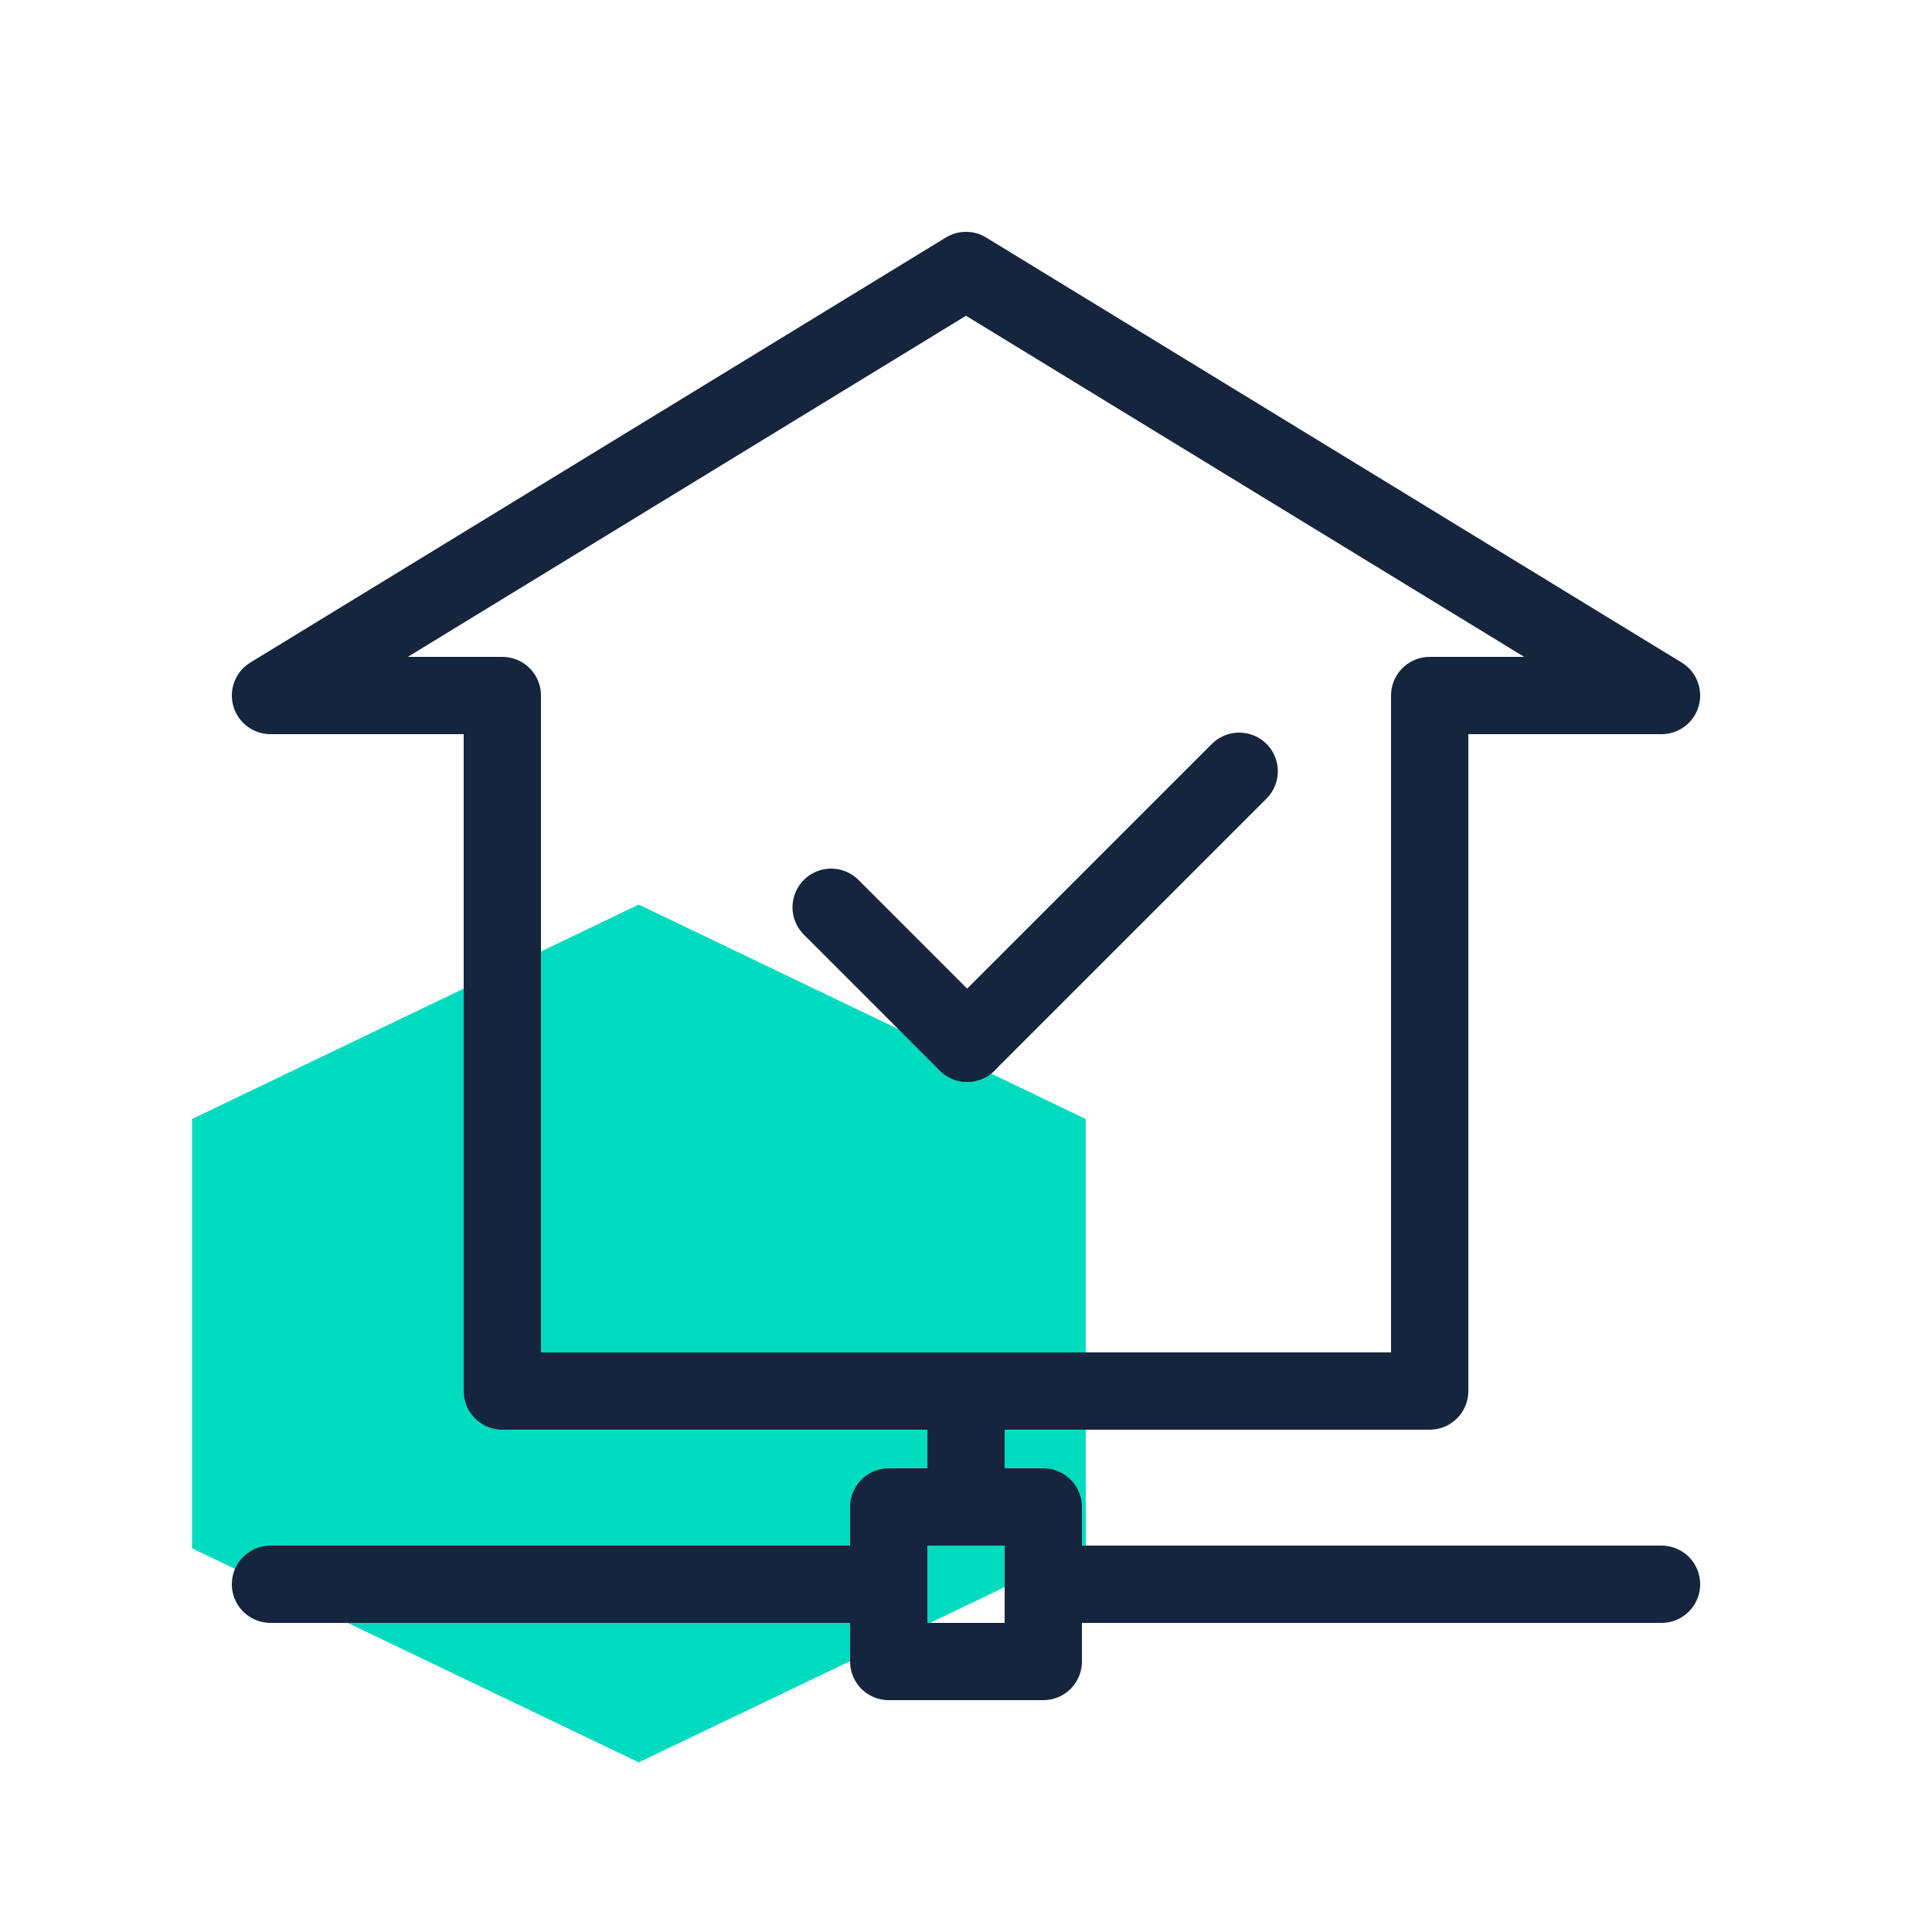
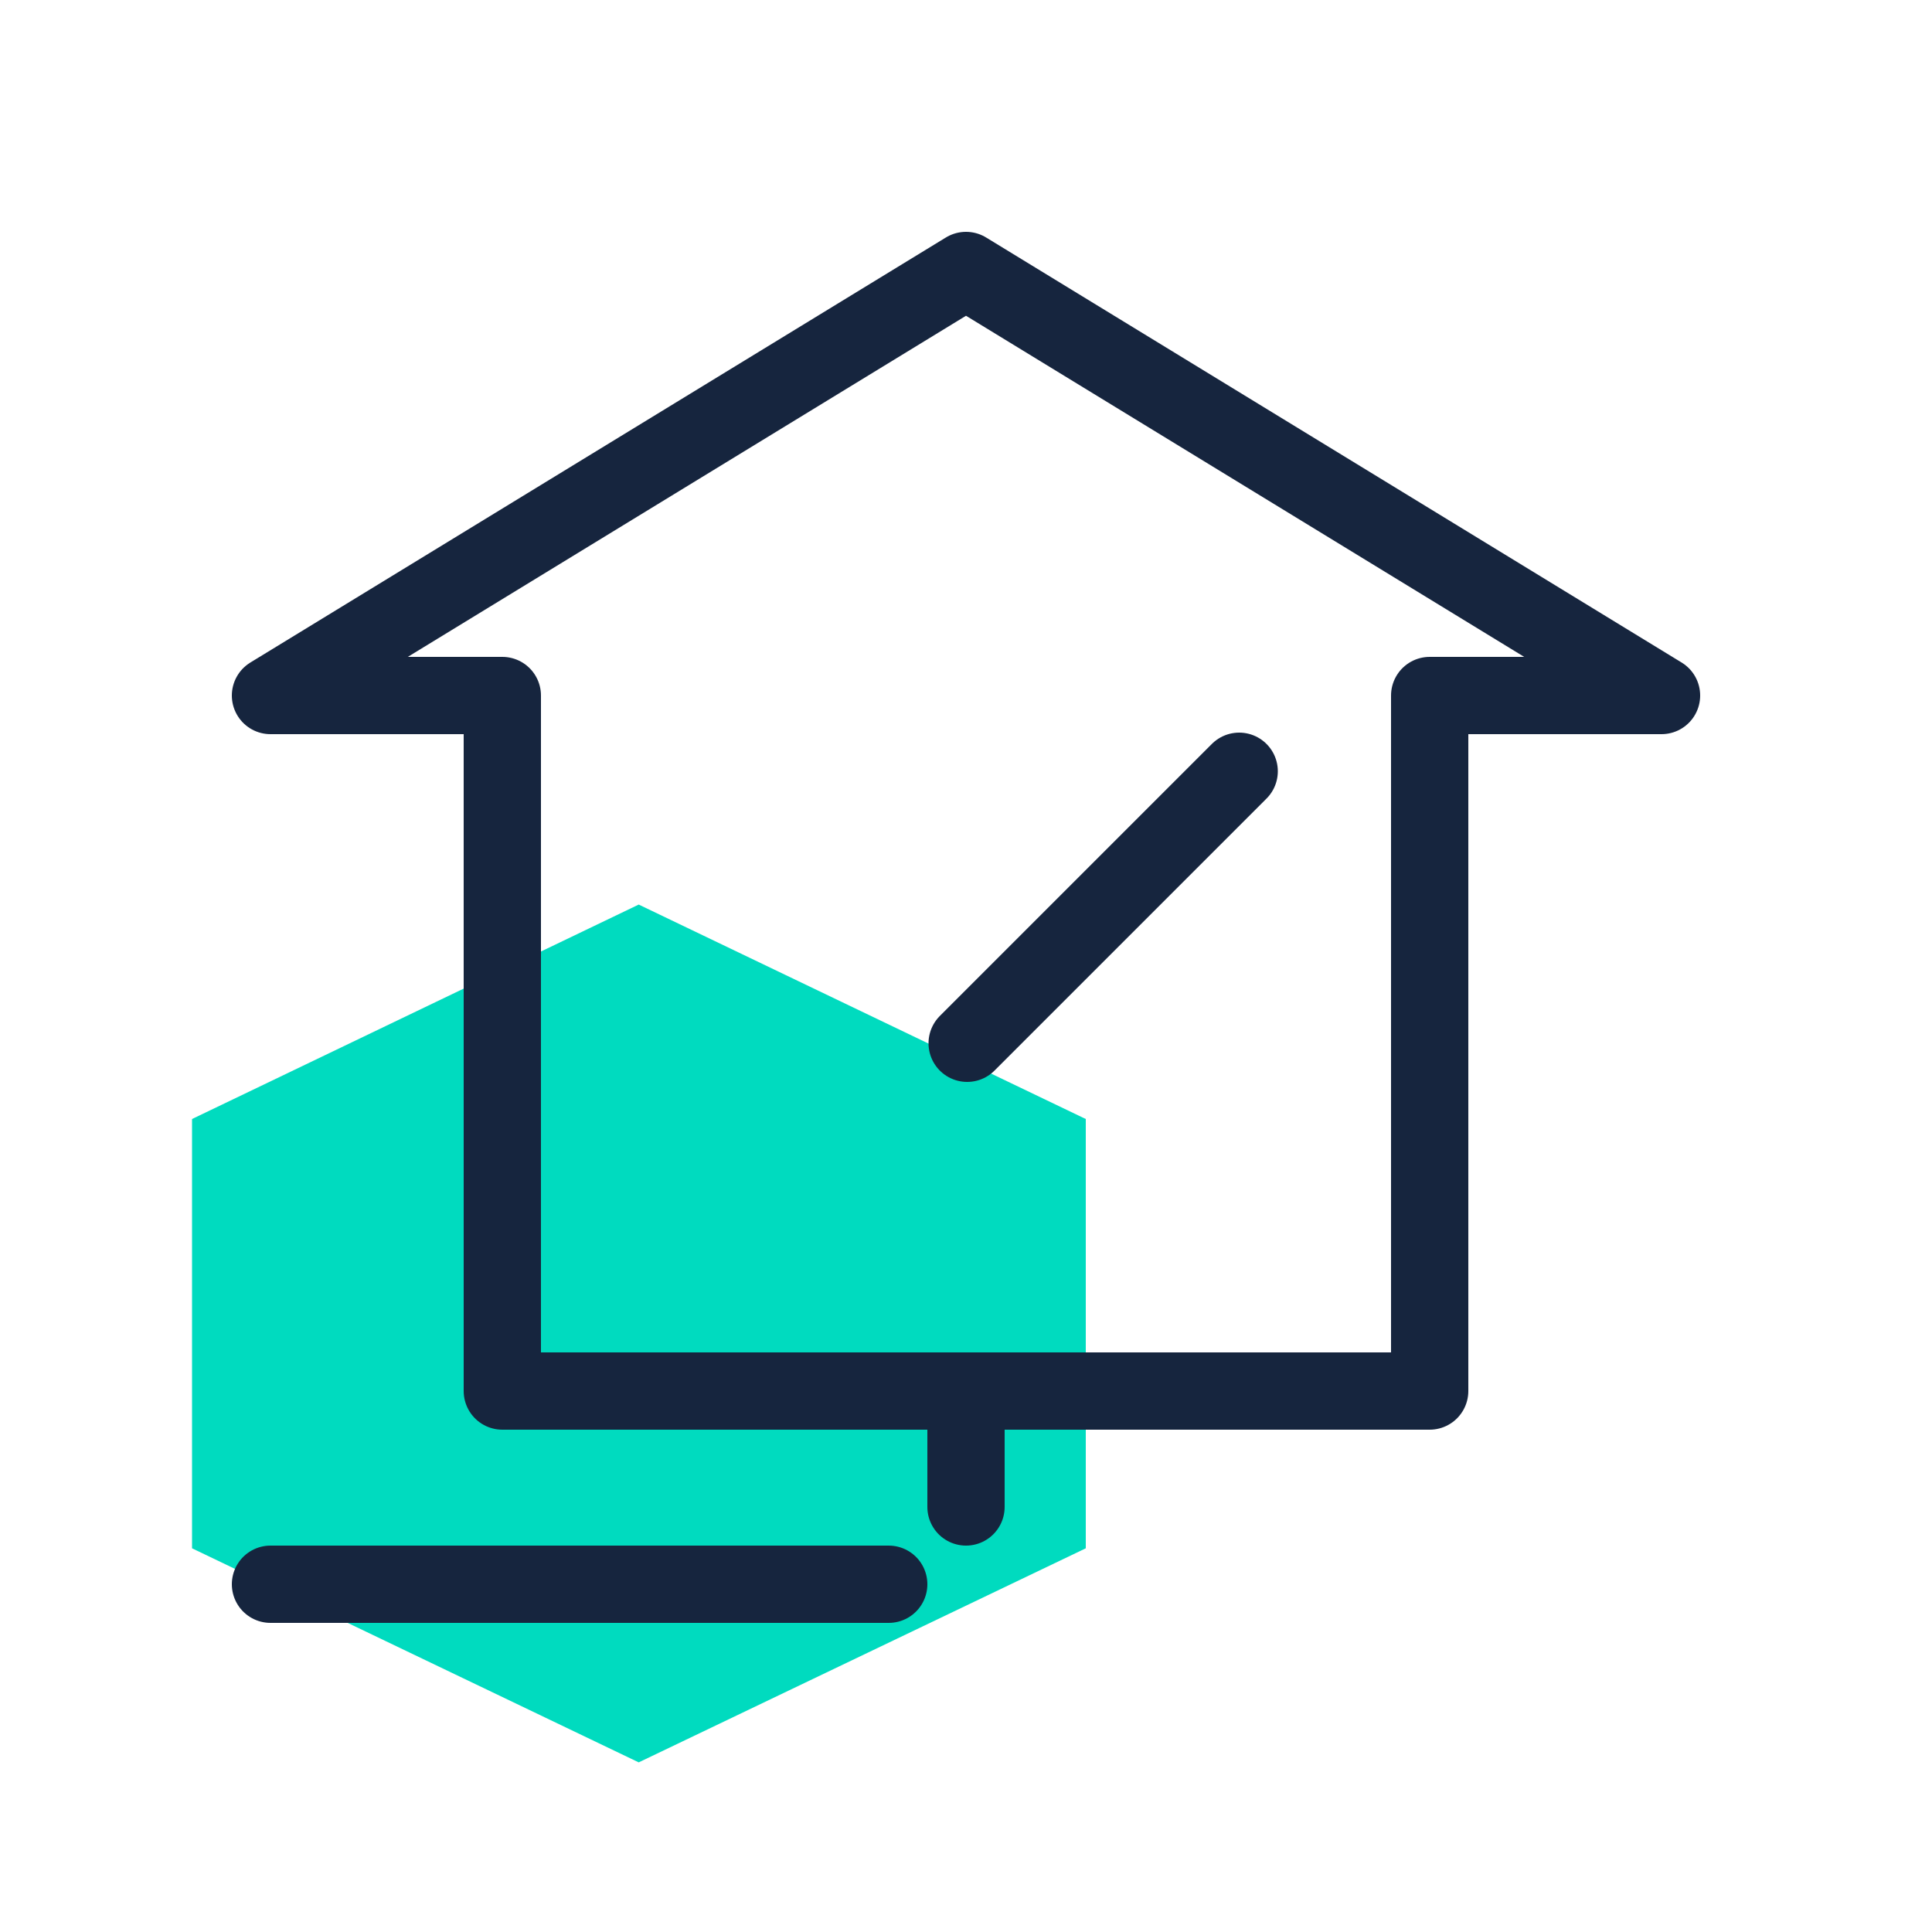
<svg xmlns="http://www.w3.org/2000/svg" id="Layer_1" x="0px" y="0px" viewBox="0 0 50 50" style="enable-background:new 0 0 50 50;" xml:space="preserve">
  <style type="text/css">	.st0{fill:#00DBBF;}	.st1{fill:none;stroke:#16253E;stroke-width:2;stroke-linecap:round;stroke-linejoin:round;stroke-miterlimit:10;}</style>
  <polygon class="st0" points="16.53,45.61 28.1,40.07 28.1,28.96 16.53,23.41 4.97,28.96 4.97,40.07 " />
-   <line class="st1" x1="21.51" y1="23.48" x2="25.03" y2="27" />
  <line class="st1" x1="32.07" y1="19.96" x2="25.03" y2="27" />
  <g>
    <polygon class="st1" points="25,7 7,18 13,18 13,36 37,36 37,18 43,18  " />
-     <line class="st1" x1="43" y1="41" x2="27" y2="41" />
    <line class="st1" x1="23" y1="41" x2="7" y2="41" />
-     <rect x="23" y="39" class="st1" width="4" height="4" />
    <line class="st1" x1="25" y1="36" x2="25" y2="39" />
  </g>
</svg>